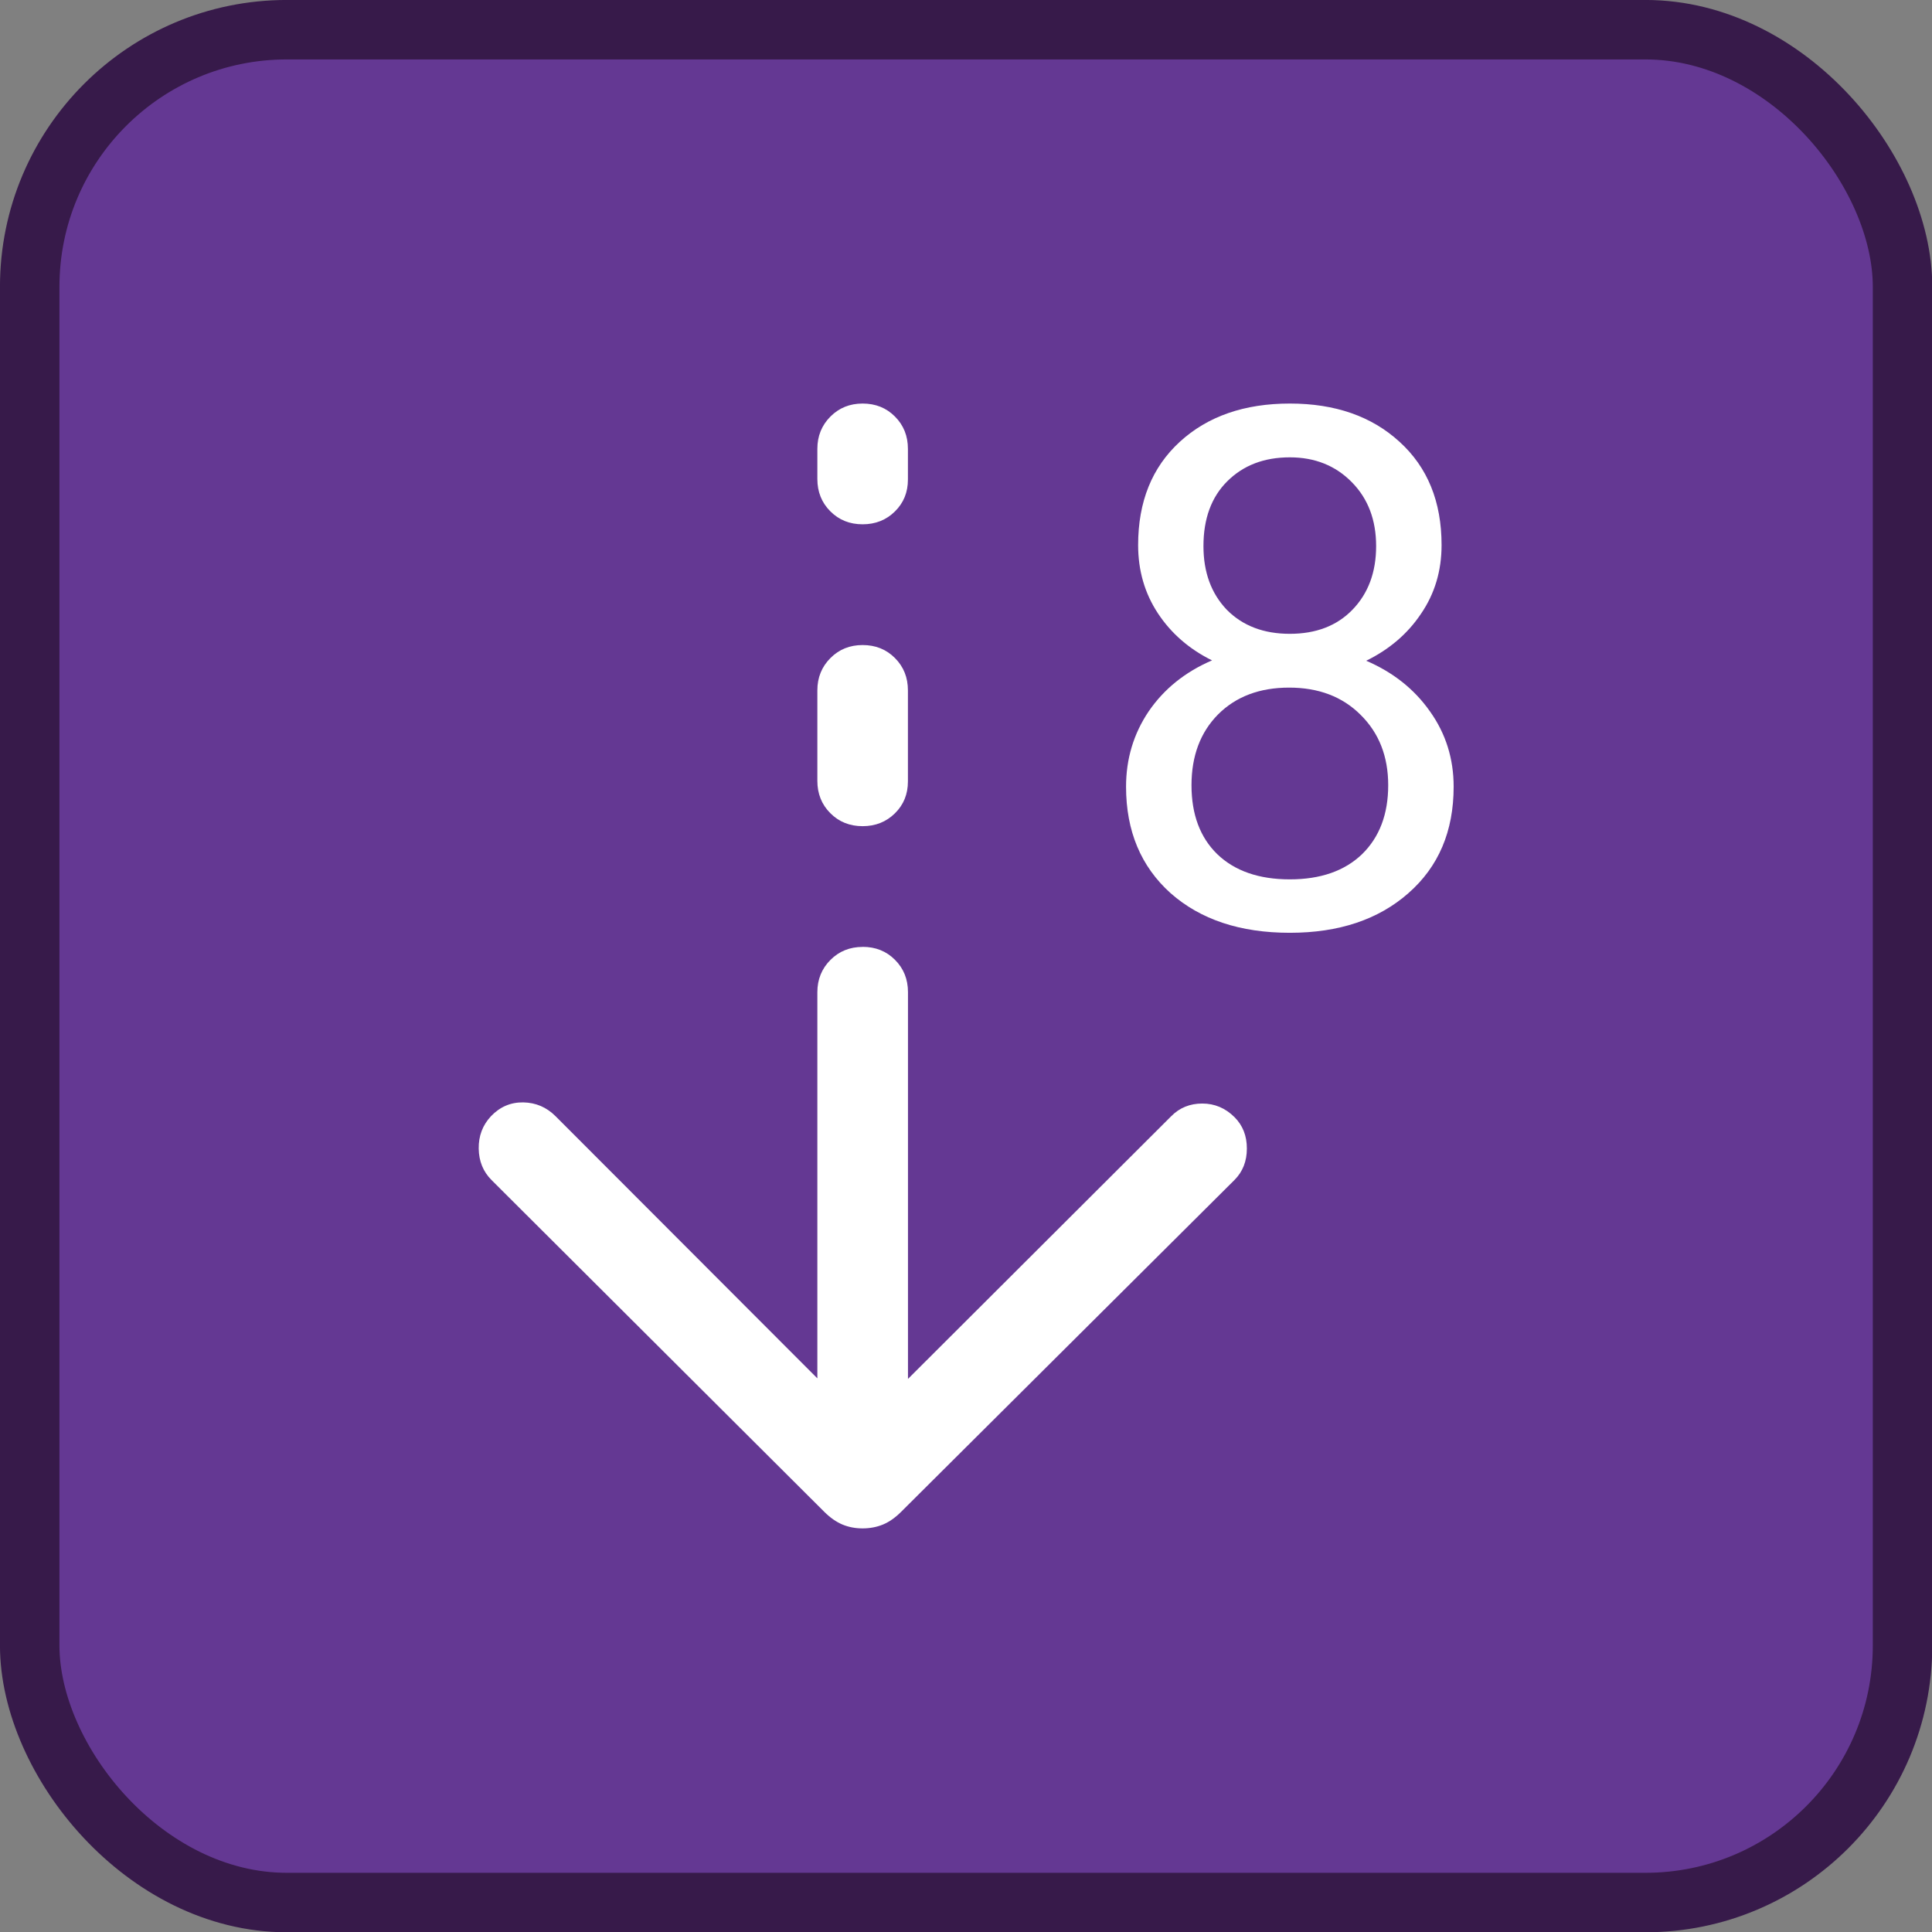
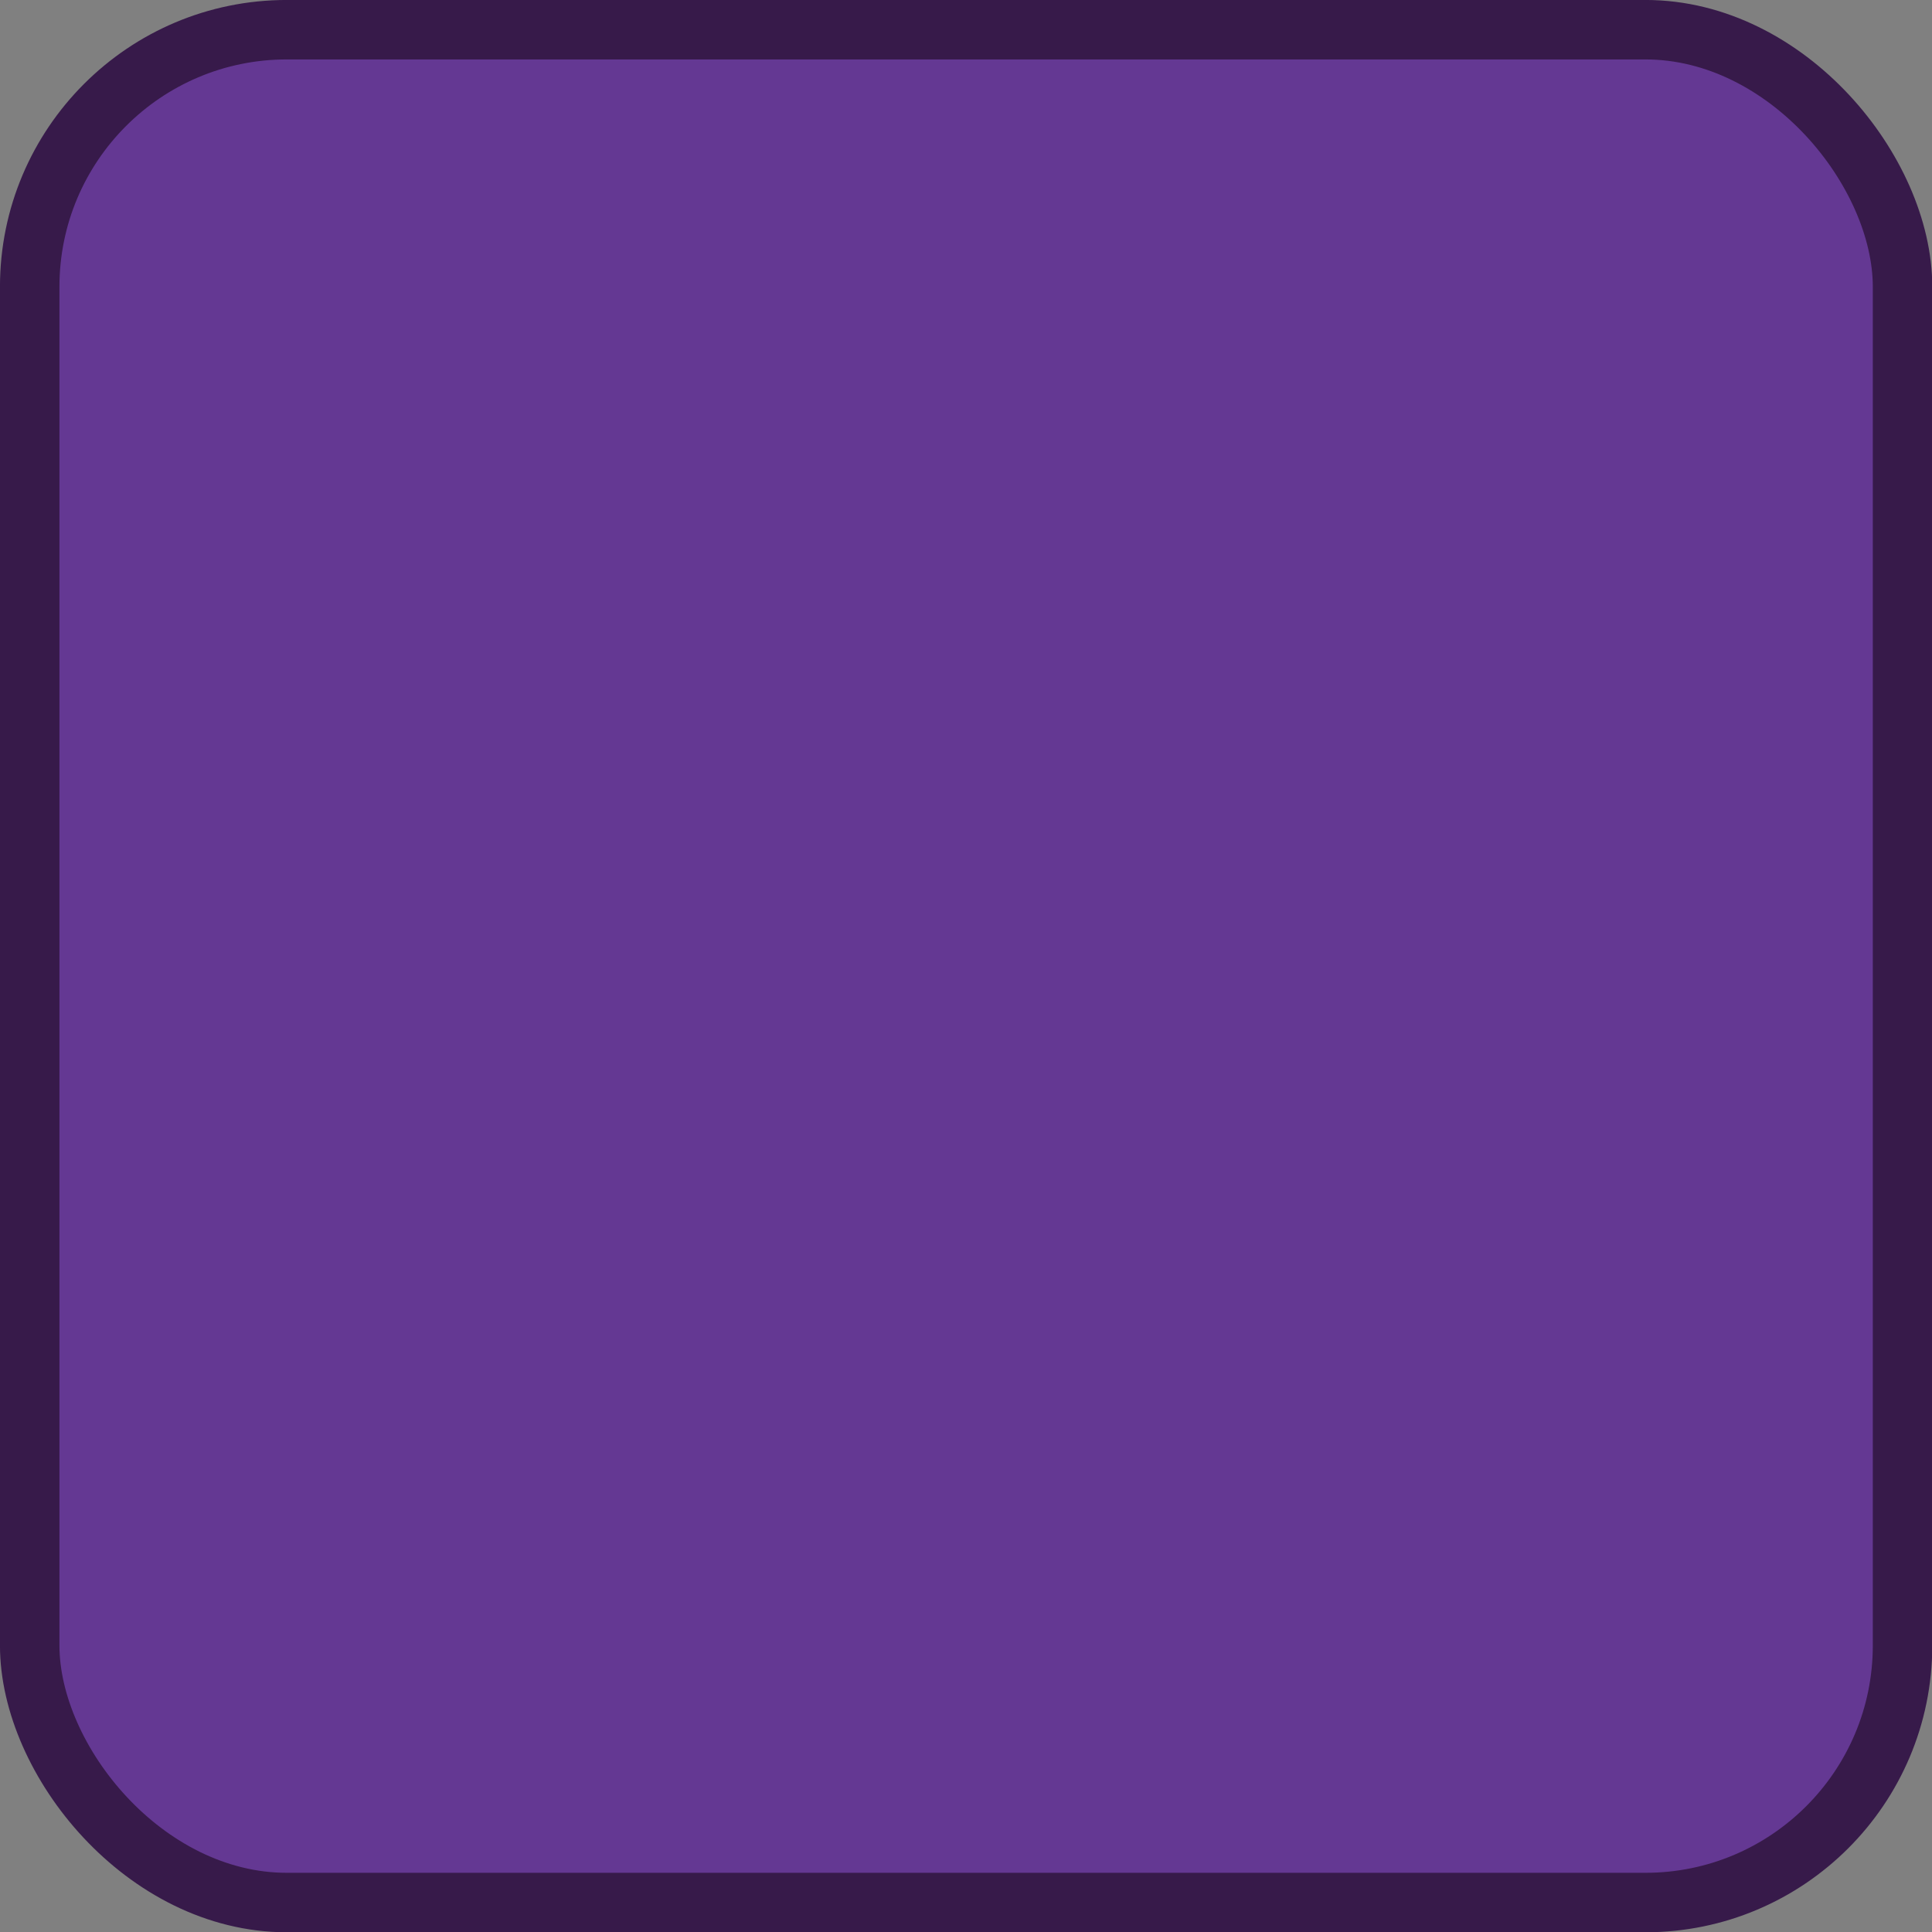
<svg xmlns="http://www.w3.org/2000/svg" width="32" height="32" version="1.1" viewBox="0 0 32 32" xml:space="preserve">
  <rect x="0" y="0" width="32" height="32" fill="#808080" stroke="none" />
  <rect x=".492" y=".492" width="31.02" height="31.02" ry="4.258" fill="#643893" stroke="#371a4a" stroke-width=".985" />
-   <path d="m14.288 6.684c-0.212-1e-7 -0.389 0.071-0.533 0.215-0.144 0.144-0.217 0.323-0.217 0.535v0.5c0 0.212 0.071 0.391 0.215 0.535 0.143 0.144 0.322 0.215 0.535 0.215 0.212 0 0.391-0.071 0.535-0.213 0.144-0.142 0.215-0.318 0.215-0.527v-0.51c0-0.212-0.071-0.391-0.215-0.535-0.143-0.144-0.322-0.215-0.535-0.215zm7.076 0c-0.754 0-1.361 0.211-1.822 0.633-0.461 0.422-0.691 0.992-0.691 1.711 0 0.422 0.109 0.799 0.328 1.131 0.219 0.332 0.518 0.592 0.896 0.779-0.445 0.191-0.795 0.473-1.049 0.844-0.25 0.371-0.375 0.787-0.375 1.248 0 0.734 0.246 1.322 0.738 1.764 0.496 0.438 1.154 0.656 1.975 0.656 0.812 0 1.467-0.219 1.963-0.656 0.5-0.438 0.75-1.025 0.75-1.764 0-0.465-0.131-0.881-0.393-1.248-0.258-0.367-0.609-0.646-1.055-0.838 0.383-0.188 0.686-0.447 0.908-0.779 0.227-0.332 0.34-0.711 0.34-1.137 0-0.719-0.232-1.289-0.697-1.711-0.461-0.422-1.066-0.633-1.816-0.633zm0 0.891c0.414-1e-7 0.756 0.137 1.025 0.41 0.27 0.273 0.404 0.627 0.404 1.06 1e-6 0.434-0.131 0.785-0.393 1.055-0.258 0.266-0.604 0.398-1.037 0.398s-0.781-0.133-1.043-0.398c-0.258-0.27-0.387-0.621-0.387-1.055 0-0.453 0.131-0.811 0.393-1.072 0.266-0.266 0.611-0.398 1.037-0.398zm-7.076 3.109c-0.212 0-0.389 0.071-0.533 0.215-0.144 0.144-0.217 0.323-0.217 0.535v1.5c0 0.212 0.071 0.391 0.215 0.535 0.143 0.144 0.322 0.215 0.535 0.215 0.212 0 0.391-0.071 0.535-0.213 0.144-0.142 0.215-0.318 0.215-0.527v-1.51c0-0.212-0.071-0.391-0.215-0.535-0.143-0.144-0.322-0.215-0.535-0.215zm7.064 0.705c0.488 0 0.883 0.15 1.184 0.451 0.305 0.301 0.457 0.689 0.457 1.166 0 0.48-0.145 0.861-0.434 1.143-0.289 0.277-0.688 0.416-1.195 0.416-0.512 0-0.912-0.139-1.201-0.416-0.285-0.277-0.428-0.658-0.428-1.143 0-0.484 0.146-0.875 0.439-1.172 0.297-0.297 0.689-0.445 1.178-0.445zm-7.064 4.295c-0.212 0-0.389 0.071-0.533 0.215-0.144 0.144-0.217 0.323-0.217 0.535v6.396l-4.336-4.342c-0.149-0.149-0.327-0.225-0.535-0.229-0.208-0.003-0.386 0.073-0.535 0.229-0.139 0.149-0.206 0.327-0.203 0.537 0.003 0.21 0.075 0.383 0.213 0.521l5.514 5.498c0.094 0.093 0.193 0.163 0.297 0.207 0.104 0.043 0.214 0.064 0.334 0.064s0.233-0.021 0.338-0.064c0.105-0.044 0.203-0.114 0.297-0.207l5.523-5.498c0.139-0.138 0.207-0.313 0.207-0.523 0-0.211-0.068-0.383-0.205-0.52-0.15-0.149-0.328-0.225-0.533-0.225s-0.377 0.07-0.514 0.209l-4.361 4.352v-6.406c0-0.212-0.071-0.391-0.215-0.535-0.143-0.144-0.322-0.215-0.535-0.215z" fill="#fff" stroke-width=".025" />
</svg>